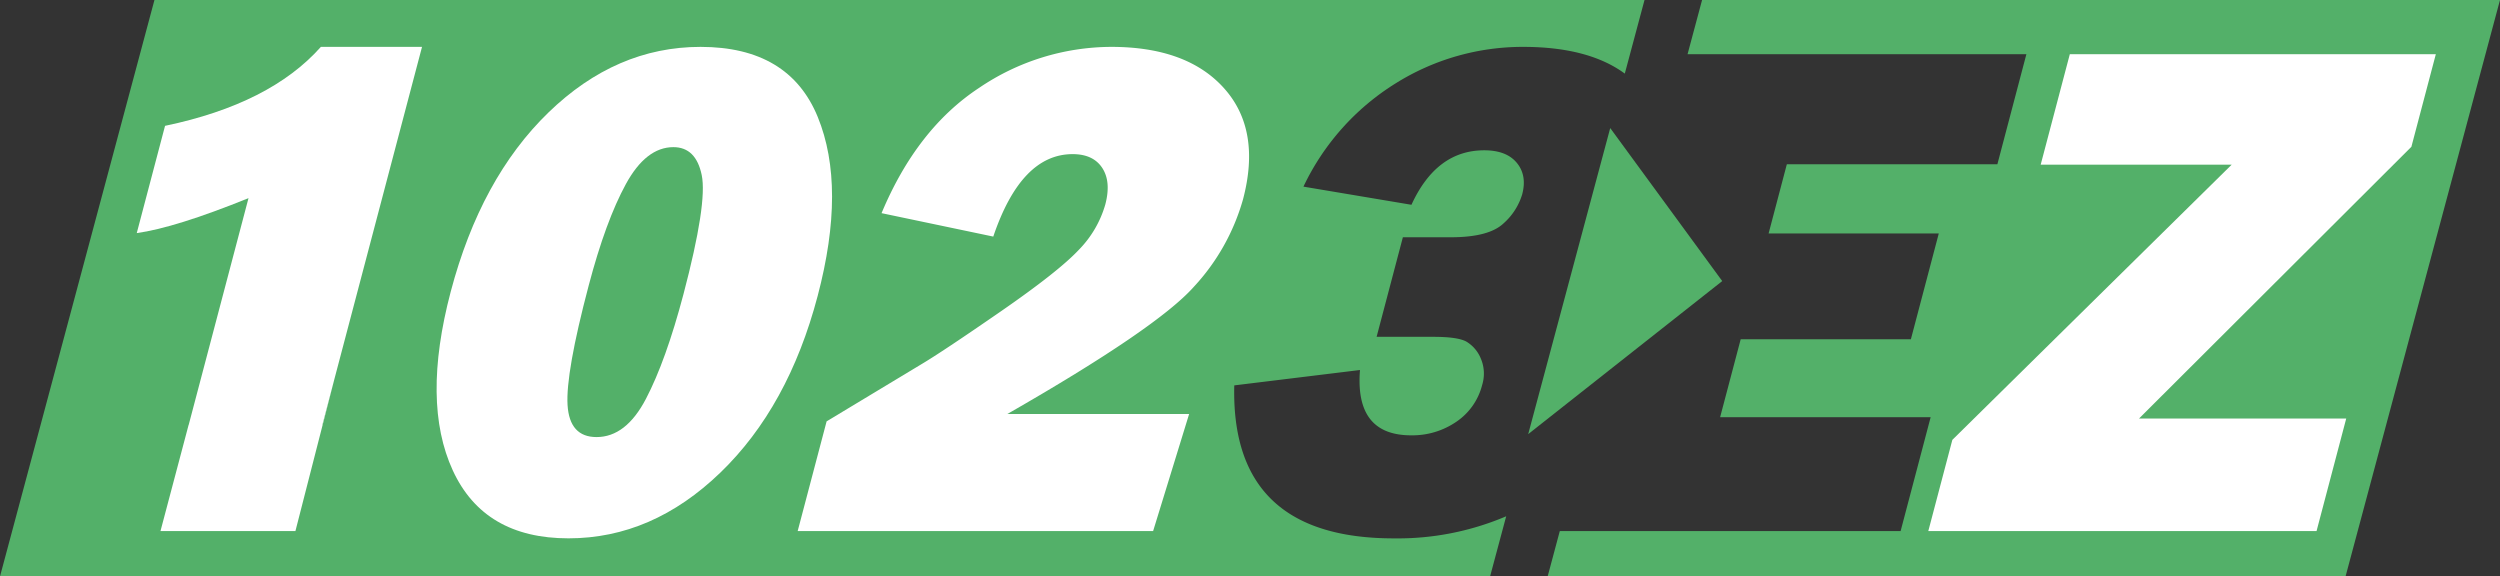
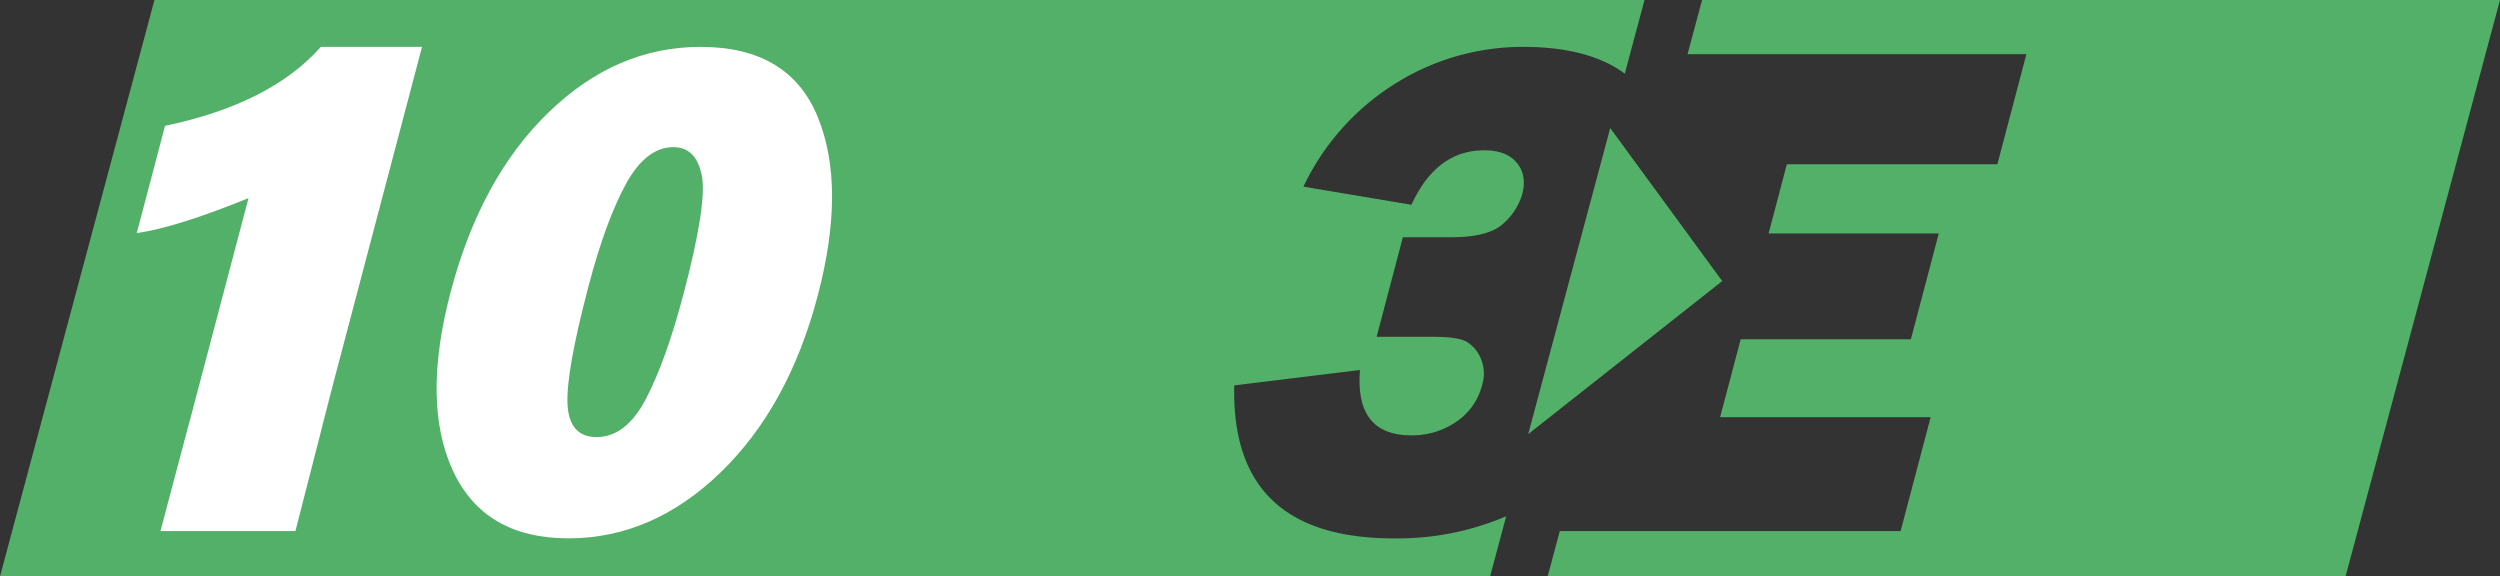
<svg xmlns="http://www.w3.org/2000/svg" id="Group_9" data-name="Group 9" width="570.626" height="131.563" viewBox="0 0 570.626 131.563">
  <rect x="0" y="0" width="570.626" height="131.563" fill="#333333" stroke="none" />
  <defs>
    <clipPath id="clip-path">
      <rect id="Rectangle_12" data-name="Rectangle 12" width="570.626" height="131.563" fill="none" />
    </clipPath>
  </defs>
  <g id="Group_8" data-name="Group 8" clip-path="url(#clip-path)">
    <path id="Path_15" data-name="Path 15" d="M318.147,122.885q-37.293,0-36.423-34.921l28.694-3.51q-1.2,14.911,11.668,14.909a17.732,17.732,0,0,0,10.34-3.106,14.364,14.364,0,0,0,5.873-8.373,8.762,8.762,0,0,0-.358-6.18,8,8,0,0,0-3.265-3.747q-1.979-1.076-7.515-1.076h-12.95l5.995-22.724h10.919q8.74,0,12.079-3.189a14.4,14.4,0,0,0,4.24-6.616q1.137-4.308-1.228-7.177t-7.436-2.869q-10.92,0-16.616,12.436L297.513,42.6A55.926,55.926,0,0,1,318.6,19,54.646,54.646,0,0,1,347.661,10.7q14.9,0,23.2,6.1l4.5-16.8H35.253L0,131.563H340.112l3.677-13.722a63.13,63.13,0,0,1-25.642,5.044" fill="#53b069" />
    <path id="Path_16" data-name="Path 16" d="M73.646,96.973,76.257,86.79,73.57,96.973Z" fill="#fff" />
    <path id="Path_17" data-name="Path 17" d="M73.57,96.973,76.257,86.79l.007-.029L96.328,10.7H73.238Q61.7,23.7,37.672,28.723L31.214,53.2q8.742-1.193,25.507-7.973L43.07,96.973h-.018l-6.421,24.239h30.8l6.214-24.239Z" fill="#fff" />
    <path id="Path_18" data-name="Path 18" d="M186.648,26.689Q180.1,10.708,159.9,10.7q-19.268,0-34.727,14.988t-22.3,40.9q-6.667,25.275.475,40.783t26.41,15.505q19.111,0,34.65-14.987T186.632,67.55q6.563-24.875.016-40.861M156,67.154q-4,15.146-8.562,23.879t-11.274,8.729q-6.164,0-6.618-7.3t4.827-27.306Q138.265,50.409,142.864,42T153.7,33.586q5.149,0,6.469,6.378T156,67.154" fill="#fff" />
-     <path id="Path_19" data-name="Path 19" d="M272.481,65.478a48.742,48.742,0,0,0,11.247-20.01q4.166-15.787-4.292-25.275T253.661,10.7a53.946,53.946,0,0,0-30.2,9.369q-14.212,9.368-22.246,28.583L226.716,54q6.372-18.816,18.115-18.818,4.694,0,6.758,3.15t.7,8.332a24.35,24.35,0,0,1-6.056,10.366Q241.61,61.97,228.282,71.18t-18.05,12L188.676,96.174l-6.606,25.038H263.2L271.418,94.5h-41.5q34.094-19.535,42.563-29.022" fill="#fff" />
    <path id="Path_20" data-name="Path 20" d="M388.5,0l-3.316,12.378h77.337L455.9,37.5H407.845l-4.16,15.783h38.844l-6.371,24.16H397.313l-4.694,17.781h48.053l-6.855,25.992H356.024l-2.773,10.351H535.373L570.626,0Z" fill="#53b069" />
-     <path id="Path_21" data-name="Path 21" d="M555.977,12.378H472.434l-6.645,25.2h43.6L445.624,100.4l-5.489,20.813h88.619l6.771-25.676h-47.3L550.4,33.507Z" fill="#fff" />
    <path id="Path_22" data-name="Path 22" d="M76.257,86.79l.007-.029Z" fill="#fff" />
    <path id="Path_23" data-name="Path 23" d="M367.533,29.23,393.1,64.156,348.814,99.085Z" fill="#53b069" />
  </g>
</svg>